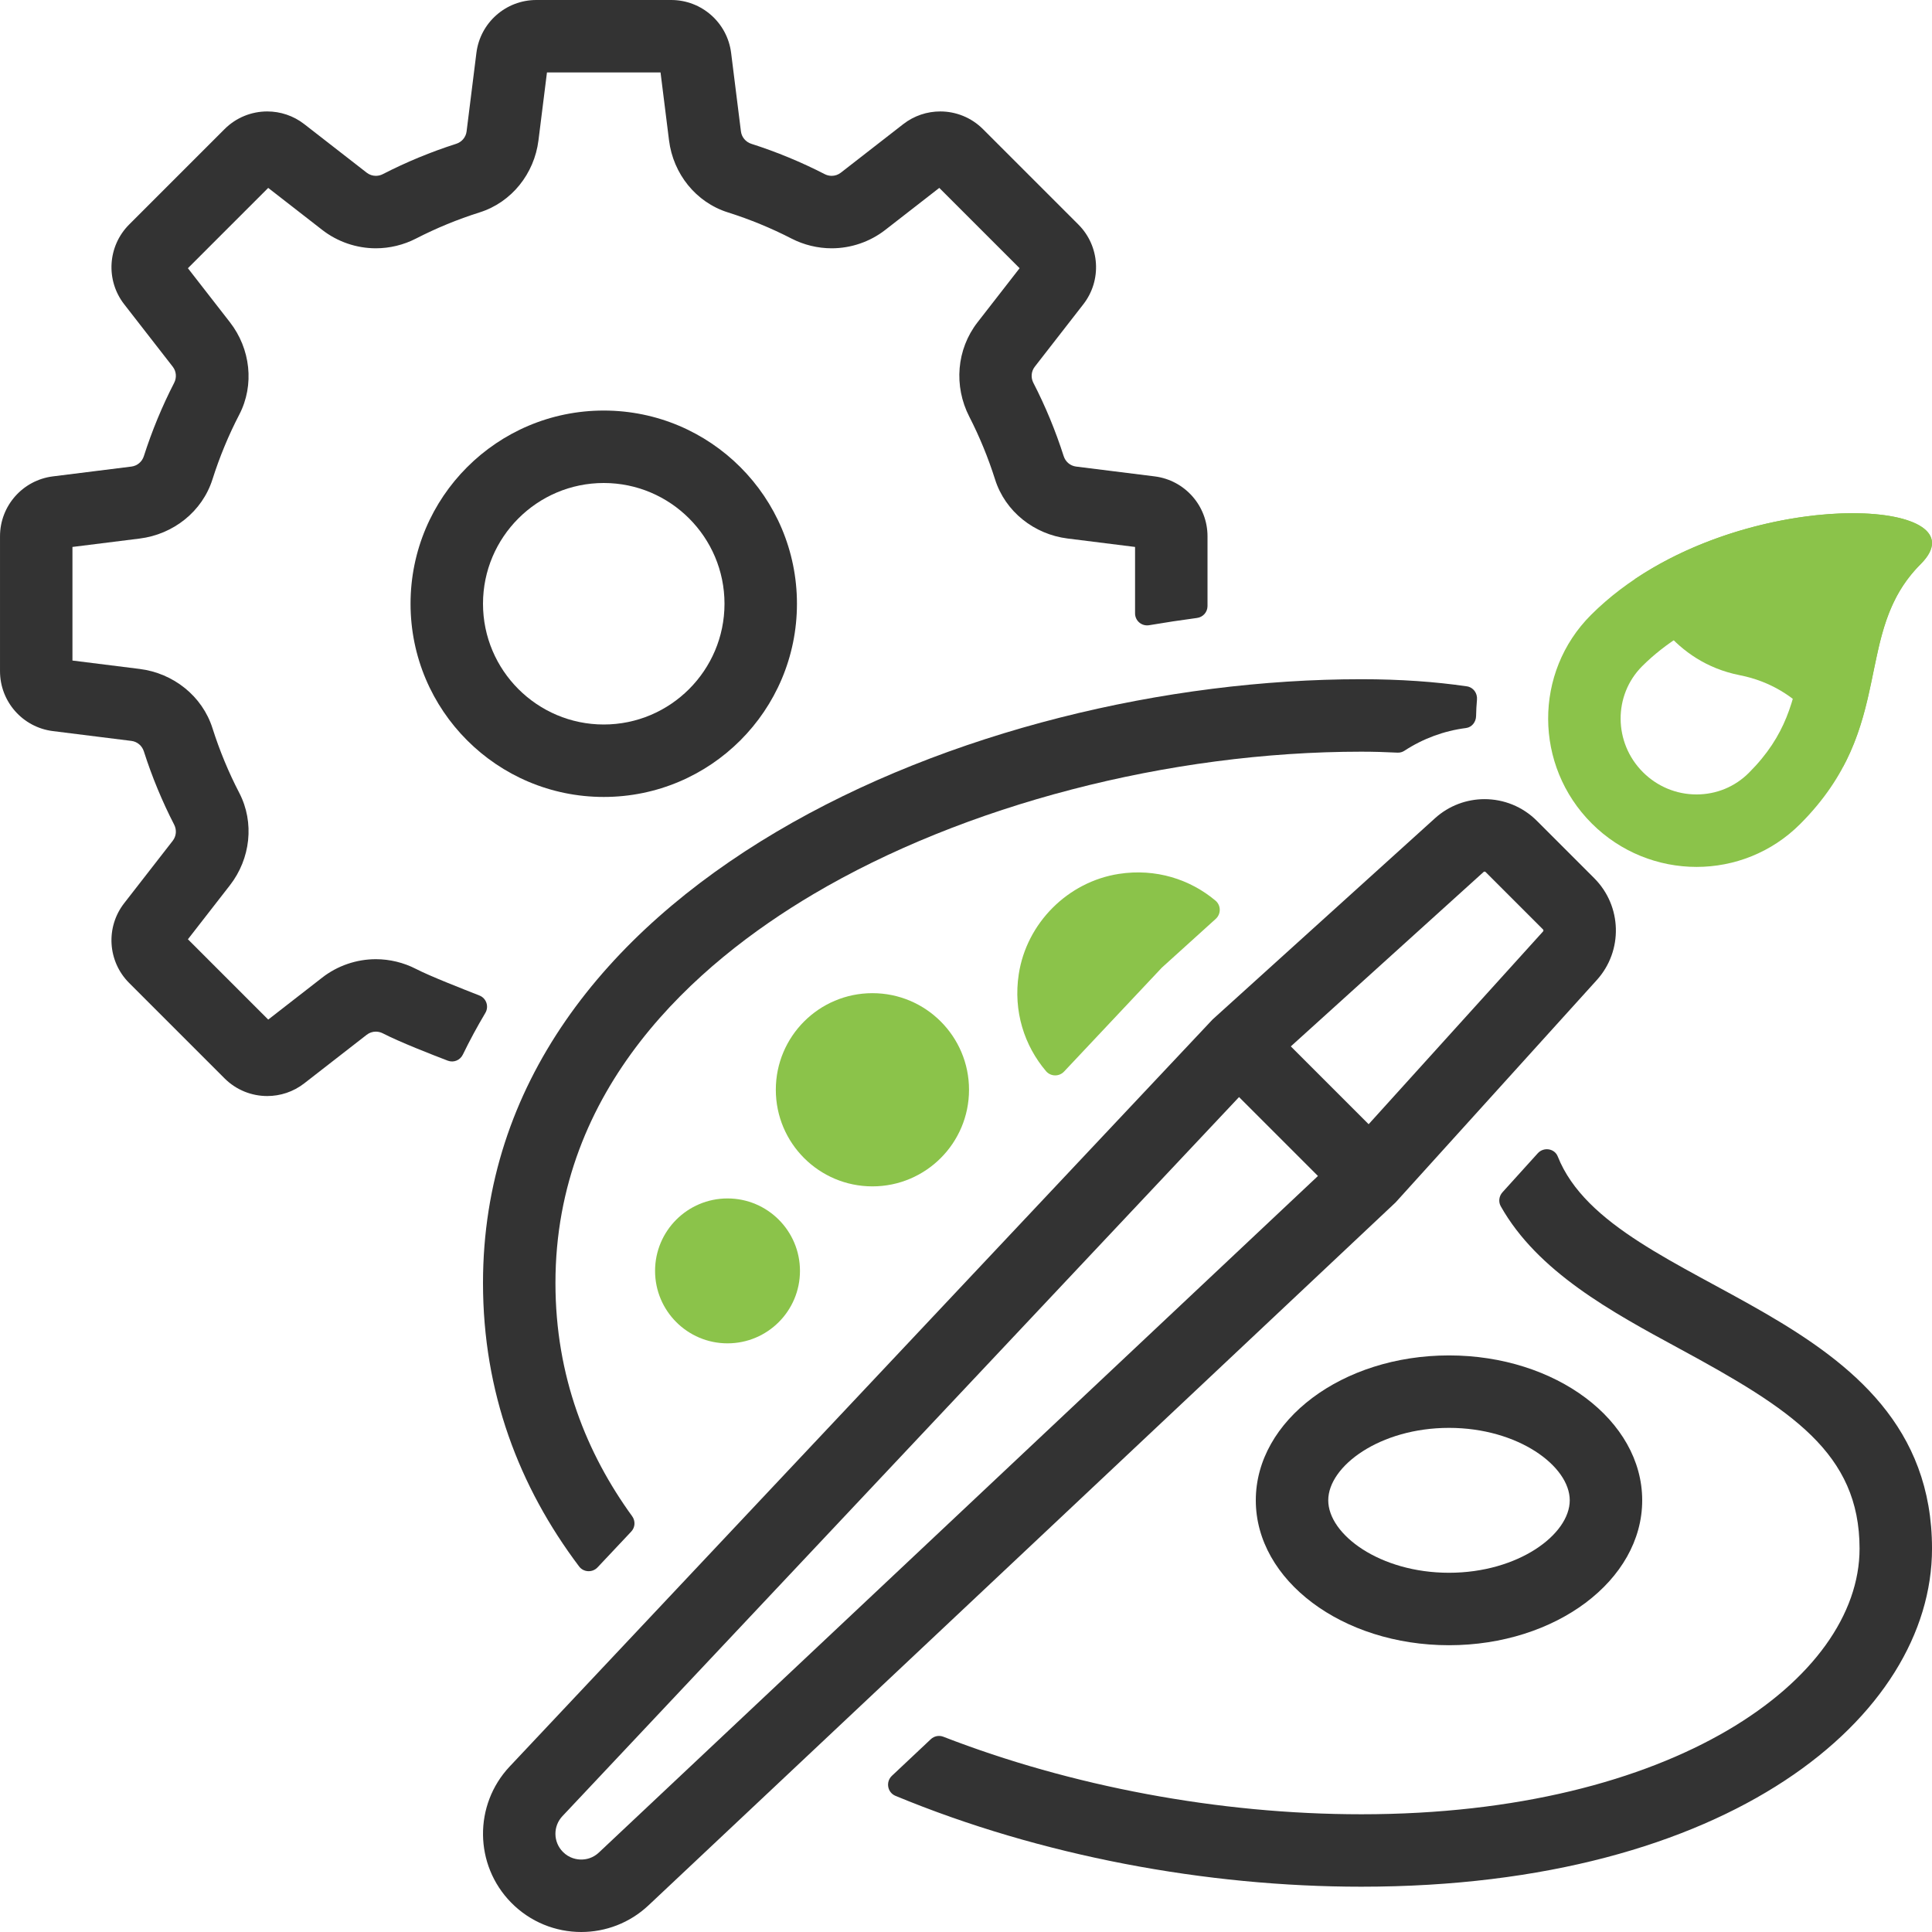
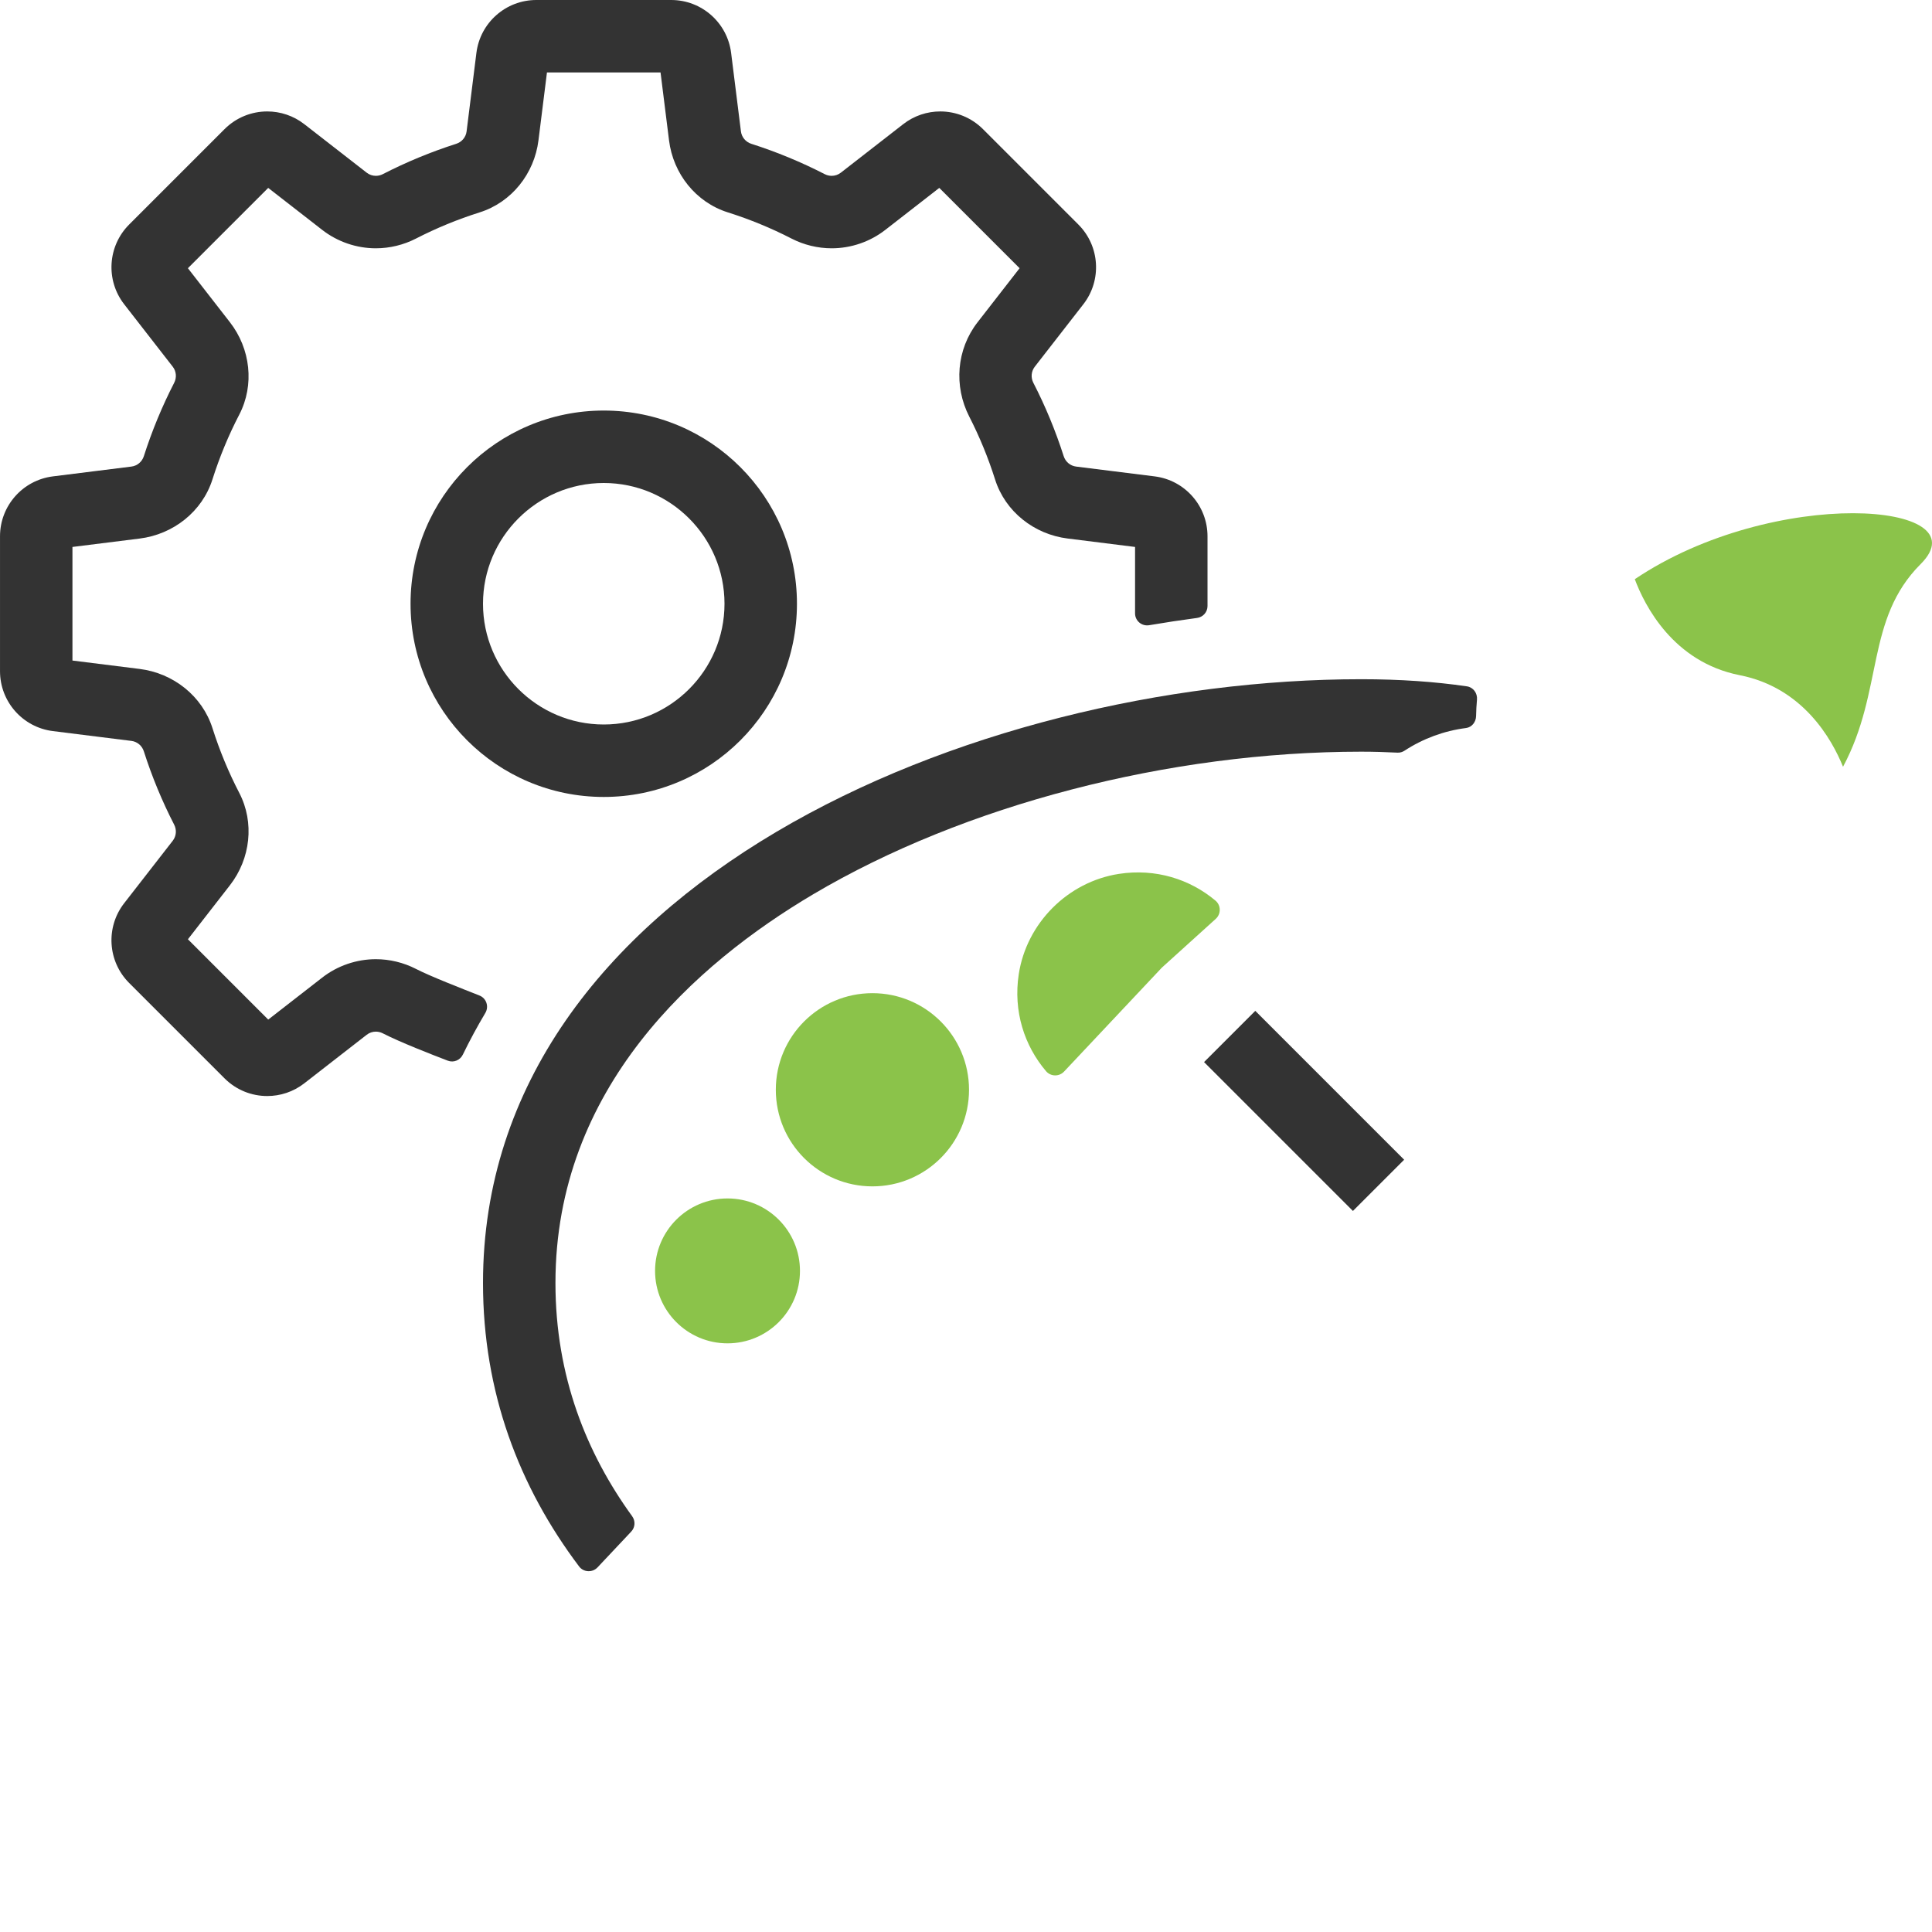
<svg xmlns="http://www.w3.org/2000/svg" id="_イヤー_1" width="160" height="160" viewBox="0 0 160 160">
  <defs>
    <style>.cls-1{fill:#8bc34a;}.cls-2{opacity:0;}.cls-3{fill:#333;}</style>
  </defs>
  <rect class="cls-2" width="160" height="160" />
  <path class="cls-3" d="M50,40c5.514,0,10,4.486,10,10s-4.486,10-10,10-10-4.486-10-10,4.486-10,10-10m0-6c-8.836,0-16,7.163-16,16s7.164,16,16,16,16-7.163,16-16-7.164-16-16-16h0Z" />
  <path class="cls-3" d="M38.332,87.336c.565-1.167,1.187-2.314,1.859-3.444,.317-.532,.092-1.219-.484-1.447-1.49-.589-4.073-1.593-5.257-2.203-1.025-.527-2.175-.806-3.325-.806-1.601,0-3.178,.541-4.439,1.523l-4.473,3.479-6.651-6.651,3.478-4.472c1.705-2.193,2.054-5.192,.773-7.656-.882-1.697-1.627-3.497-2.215-5.349-.849-2.675-3.249-4.563-6.034-4.911l-5.564-.696v-9.407l5.571-.696c2.782-.348,5.179-2.233,6.026-4.906,.588-1.853,1.334-3.656,2.217-5.355,1.28-2.464,.931-5.462-.774-7.654l-3.479-4.473,6.651-6.651,4.472,3.478c1.263,.983,2.84,1.524,4.44,1.524,1.15,0,2.299-.279,3.325-.806,1.678-.863,3.454-1.594,5.277-2.17,2.648-.837,4.522-3.204,4.867-5.96l.704-5.627h9.406l.704,5.63c.344,2.754,2.217,5.12,4.864,5.956,1.824,.576,3.601,1.307,5.28,2.171,1.025,.527,2.175,.806,3.325,.806,1.601,0,3.178-.541,4.439-1.523l4.473-3.479,6.651,6.651-3.481,4.476c-1.746,2.245-1.983,5.286-.686,7.817,.849,1.656,1.568,3.408,2.136,5.202,.843,2.664,3.232,4.543,6.005,4.89l5.588,.699v5.5c0,.62,.557,1.085,1.168,.981,1.318-.224,2.64-.425,3.964-.601,.497-.066,.868-.485,.868-.986v-5.777c0-2.522-1.878-4.649-4.38-4.961l-6.504-.813c-.483-.06-.879-.399-1.027-.862-.674-2.105-1.514-4.136-2.512-6.073-.223-.433-.181-.951,.118-1.335l4.021-5.17c1.548-1.99,1.372-4.822-.411-6.605l-7.9-7.9c-.97-.97-2.25-1.465-3.537-1.465-1.079,0-2.161,.347-3.068,1.053l-5.17,4.021c-.221,.172-.487,.259-.755,.259-.197,0-.396-.047-.579-.141-1.938-.997-3.968-1.837-6.074-2.511-.463-.148-.801-.545-.862-1.027l-.813-6.503c-.313-2.502-2.44-4.38-4.961-4.38h-11.172c-2.522,0-4.649,1.878-4.961,4.38l-.813,6.503c-.06,.483-.399,.879-.862,1.027-2.105,.674-4.136,1.514-6.074,2.511-.183,.094-.382,.141-.579,.141-.269,0-.534-.087-.755-.259l-5.17-4.021c-.907-.706-1.99-1.053-3.068-1.053-1.287,0-2.567,.494-3.537,1.465l-7.9,7.9c-1.783,1.783-1.959,4.615-.411,6.605l4.021,5.17c.299,.384,.34,.902,.118,1.335-.997,1.937-1.837,3.968-2.511,6.073-.148,.463-.545,.802-1.028,.862l-6.504,.813c-2.502,.313-4.38,2.44-4.38,4.961v11.172c0,2.522,1.878,4.649,4.38,4.961l6.503,.813c.483,.06,.879,.399,1.028,.862,.674,2.105,1.514,4.136,2.511,6.073,.223,.433,.181,.951-.118,1.335l-4.021,5.17c-1.548,1.99-1.372,4.822,.411,6.605l7.9,7.9c.97,.97,2.25,1.465,3.537,1.465,1.079,0,2.161-.347,3.068-1.053l5.17-4.021c.221-.172,.487-.259,.755-.259,.197,0,.396,.047,.579,.141,1.406,.724,4.027,1.747,5.38,2.264,.486,.186,1.022-.037,1.248-.506Z" />
-   <path class="cls-3" d="M120,118.25c5.723,0,10,3.168,10,6s-4.277,6-10,6-10-3.168-10-6,4.277-6,10-6m0-6c-8.837,0-16,5.373-16,12s7.163,12,16,12,16-5.373,16-12-7.163-12-16-12h0Z" />
  <circle class="cls-1" cx="72.25" cy="90.25" r="8" />
  <circle class="cls-1" cx="60.25" cy="105.25" r="6" />
-   <path class="cls-3" d="M122.944,72.182c.052,0,.073,.022,.088,.036l4.752,4.752c.047,.047,.048,.121,.004,.17l-16.497,18.233-61.695,58.047c-.509,.479-1.076,.579-1.461,.579-.335,0-.979-.083-1.525-.64-.804-.82-.818-2.119-.032-2.954l58.051-61.694,18.234-16.497c.016-.014,.035-.032,.082-.032m0-6c-1.468,0-2.938,.525-4.107,1.583l-18.413,16.659-58.216,61.87c-2.989,3.179-2.937,8.15,.117,11.266,1.591,1.623,3.699,2.44,5.81,2.44,2,0,4.002-.733,5.571-2.208l61.872-58.214,16.659-18.412c2.189-2.42,2.096-6.131-.211-8.438l-4.752-4.752c-1.192-1.193-2.76-1.794-4.331-1.794h0Z" />
  <rect class="cls-3" x="105.001" y="83.283" width="5.999" height="17.436" transform="translate(-33.422 103.314) rotate(-45)" />
-   <path class="cls-1" d="M150.83,48.656c-.786,2.028-1.194,4.019-1.559,5.796-.737,3.594-1.318,6.432-4.44,9.553-1.152,1.152-2.69,1.787-4.331,1.787-1.673,0-3.251-.656-4.442-1.847-2.436-2.436-2.463-6.371-.061-8.773,3.865-3.865,9.922-5.955,14.833-6.515m2.595-6.155c-6.279,0-15.653,2.41-21.67,8.428-4.749,4.749-4.722,12.476,.061,17.259,2.402,2.402,5.547,3.605,8.685,3.605,3.109,0,6.21-1.181,8.574-3.544,8.093-8.093,4.259-15.805,9.992-21.538,2.585-2.585-.484-4.209-5.641-4.209h0Z" />
  <path class="cls-1" d="M159.066,46.709c5.153-5.153-12.163-6.483-23.679,1.257,.808,2.16,3.167,6.862,8.696,7.952,5.232,1.031,7.622,5.295,8.549,7.582,3.38-6.32,1.835-12.193,6.433-16.791Z" />
  <path class="cls-1" d="M86.629,88.711c.386,.453,1.085,.465,1.493,.031l7.932-8.43,.165-.176,.179-.162,4.285-3.877c.448-.405,.443-1.12-.02-1.509-2.104-1.767-4.94-2.686-7.995-2.217-4.233,.651-7.652,4.075-8.299,8.309-.469,3.073,.468,5.924,2.259,8.03Z" />
  <g>
-     <path class="cls-3" d="M127.351,95.509l-2.923,3.231c-.286,.316-.351,.785-.142,1.156,3.047,5.417,9.164,8.741,14.756,11.771,9.307,5.043,14.959,8.675,14.959,16.583,0,10.814-15.433,22-41.26,22-11.819,0-24.062-2.326-34.615-6.42-.357-.139-.759-.061-1.038,.201l-3.225,3.034c-.528,.496-.375,1.381,.294,1.658,12.045,4.994,25.776,7.526,38.584,7.526,30.493,0,47.26-14.098,47.26-28,0-20.115-26.458-21.012-30.994-32.475-.266-.673-1.17-.803-1.655-.266Z" />
    <path class="cls-3" d="M52.277,126.837c.33-.35,.357-.88,.075-1.27-3.755-5.177-6.352-11.56-6.352-19.316,0-16.163,11.608-26.427,21.347-32.192,12.49-7.394,29.459-11.808,45.394-11.808,1.042,0,2.032,.032,2.994,.08,.207,.01,.408-.048,.581-.162,1.533-1.002,3.27-1.644,5.091-1.877,.489-.062,.828-.5,.836-.993,.008-.453,.033-.906,.074-1.358,.048-.534-.305-1.024-.836-1.101-2.606-.381-5.512-.59-8.741-.59-32.214,0-72.74,17.052-72.74,50,0,9.029,2.97,16.862,7.96,23.479,.371,.492,1.105,.523,1.527,.074l2.791-2.966Z" />
  </g>
</svg>